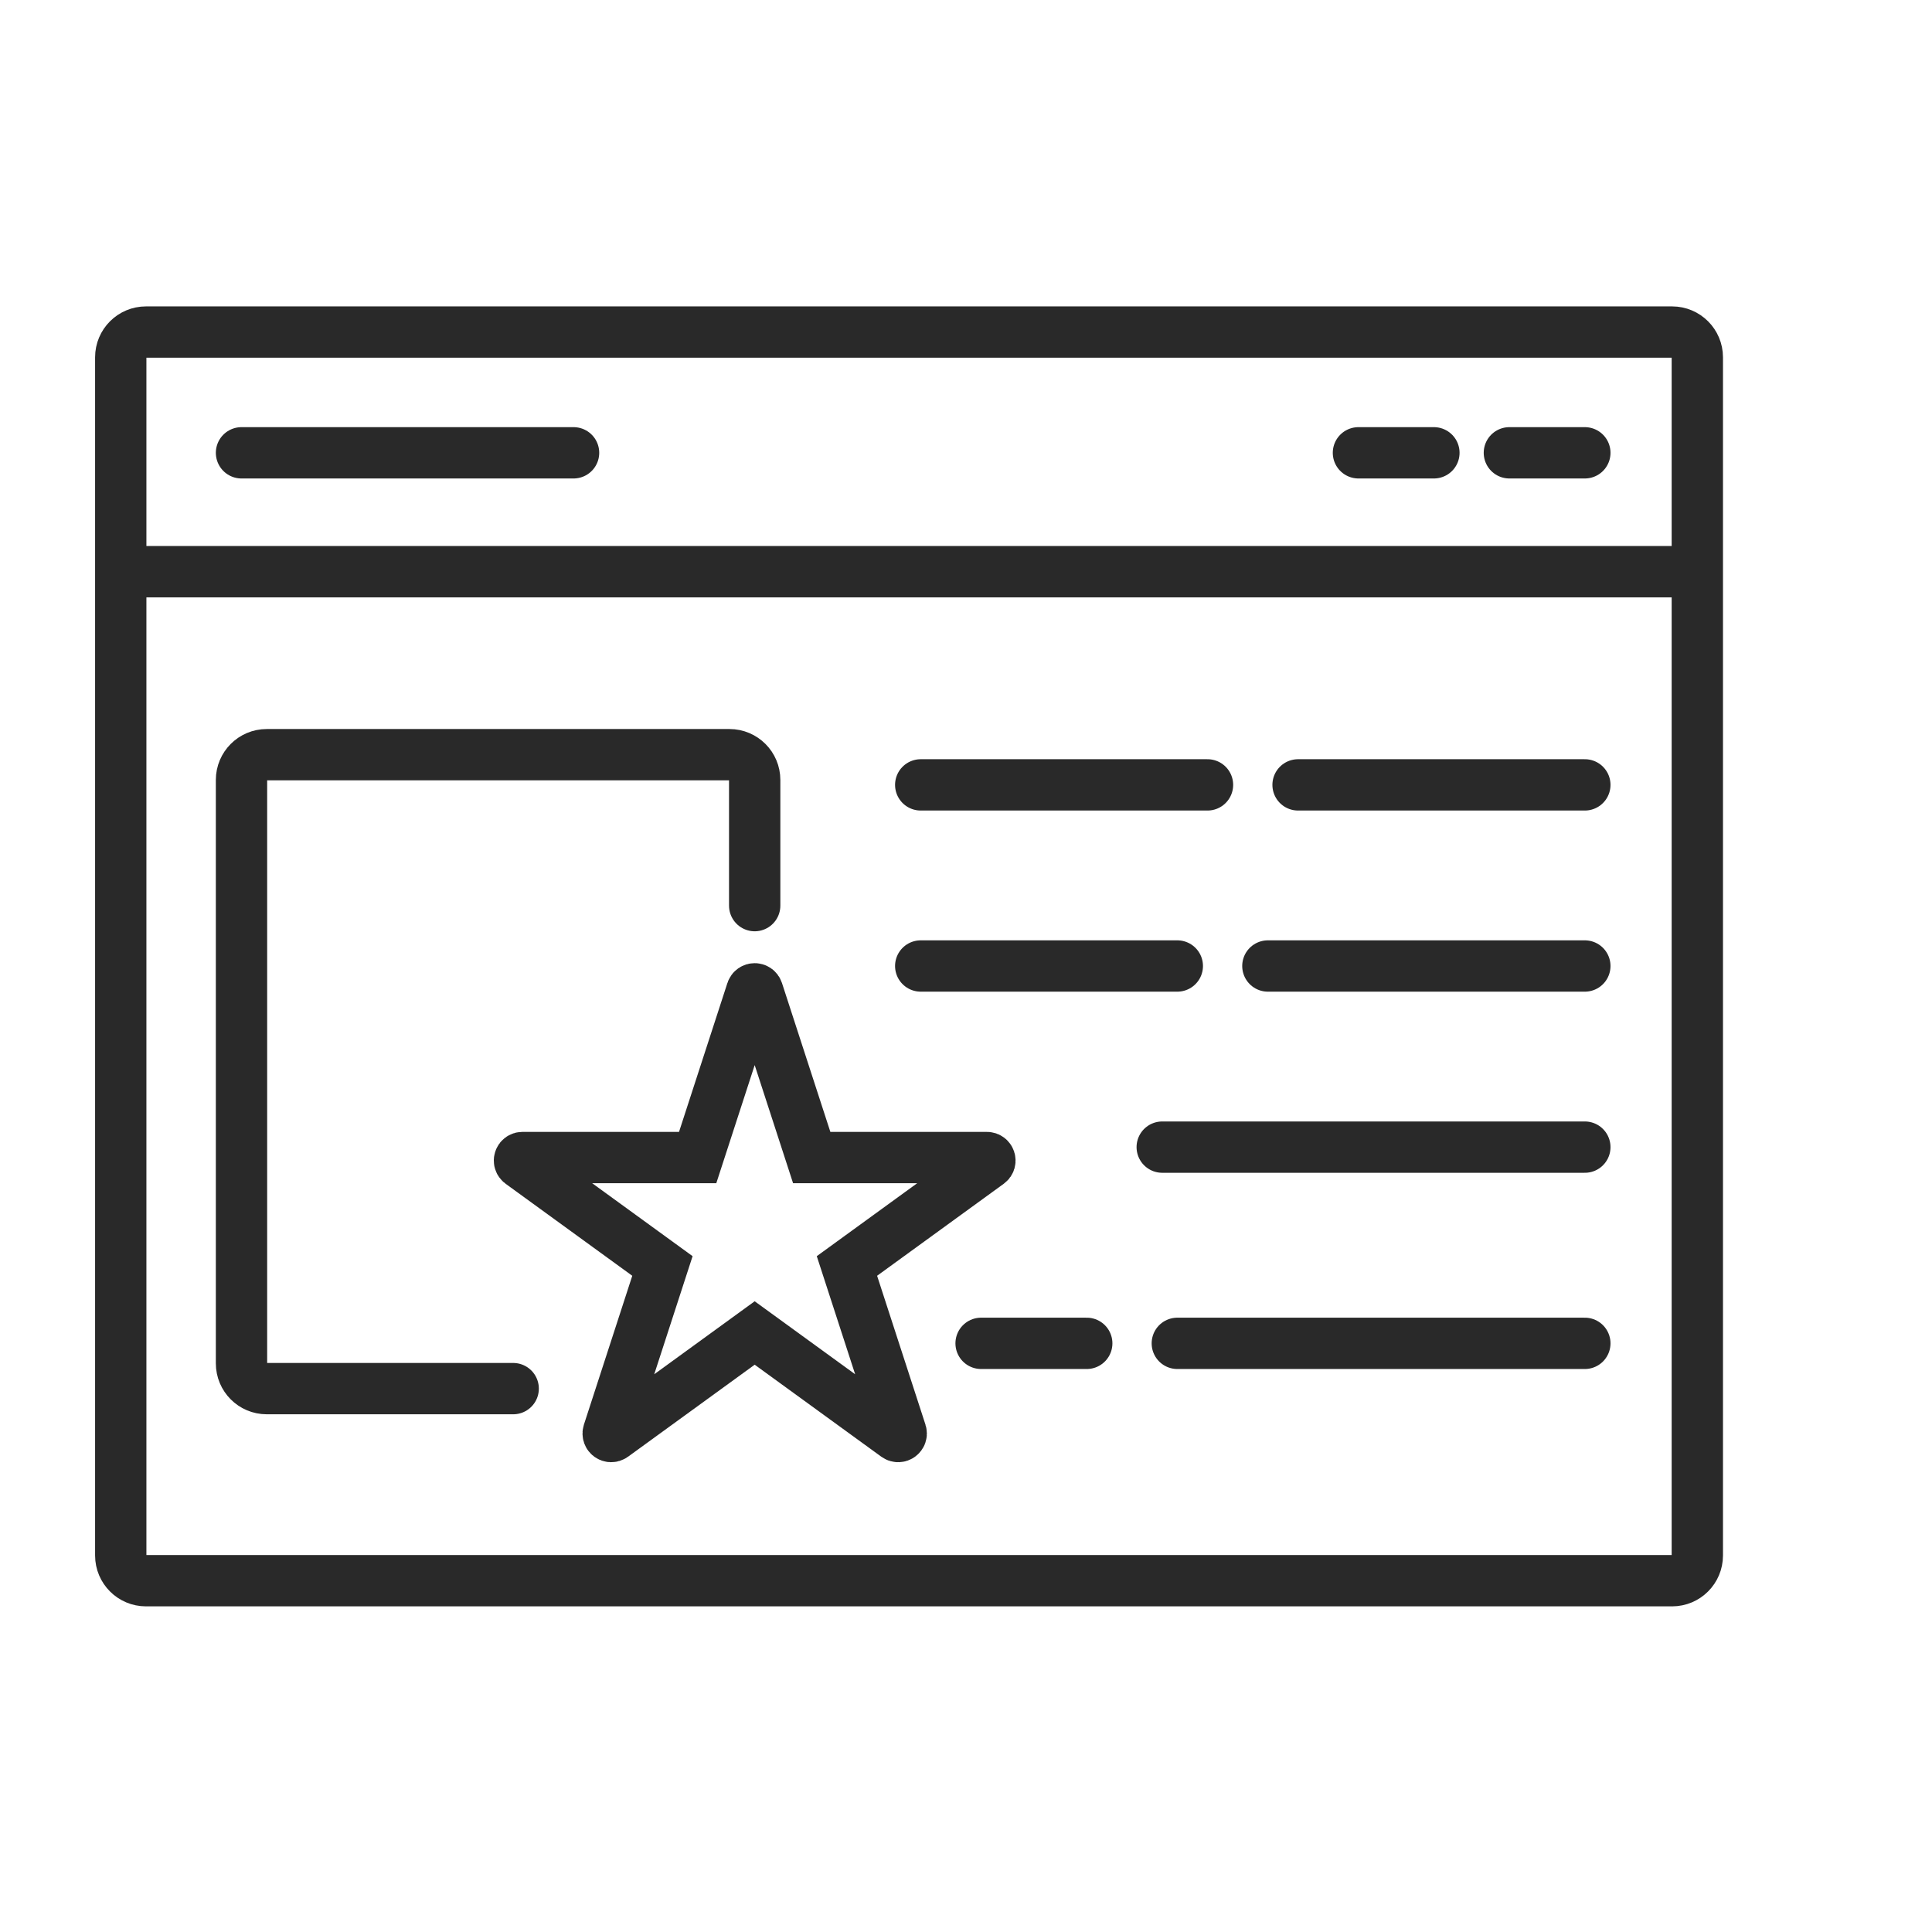
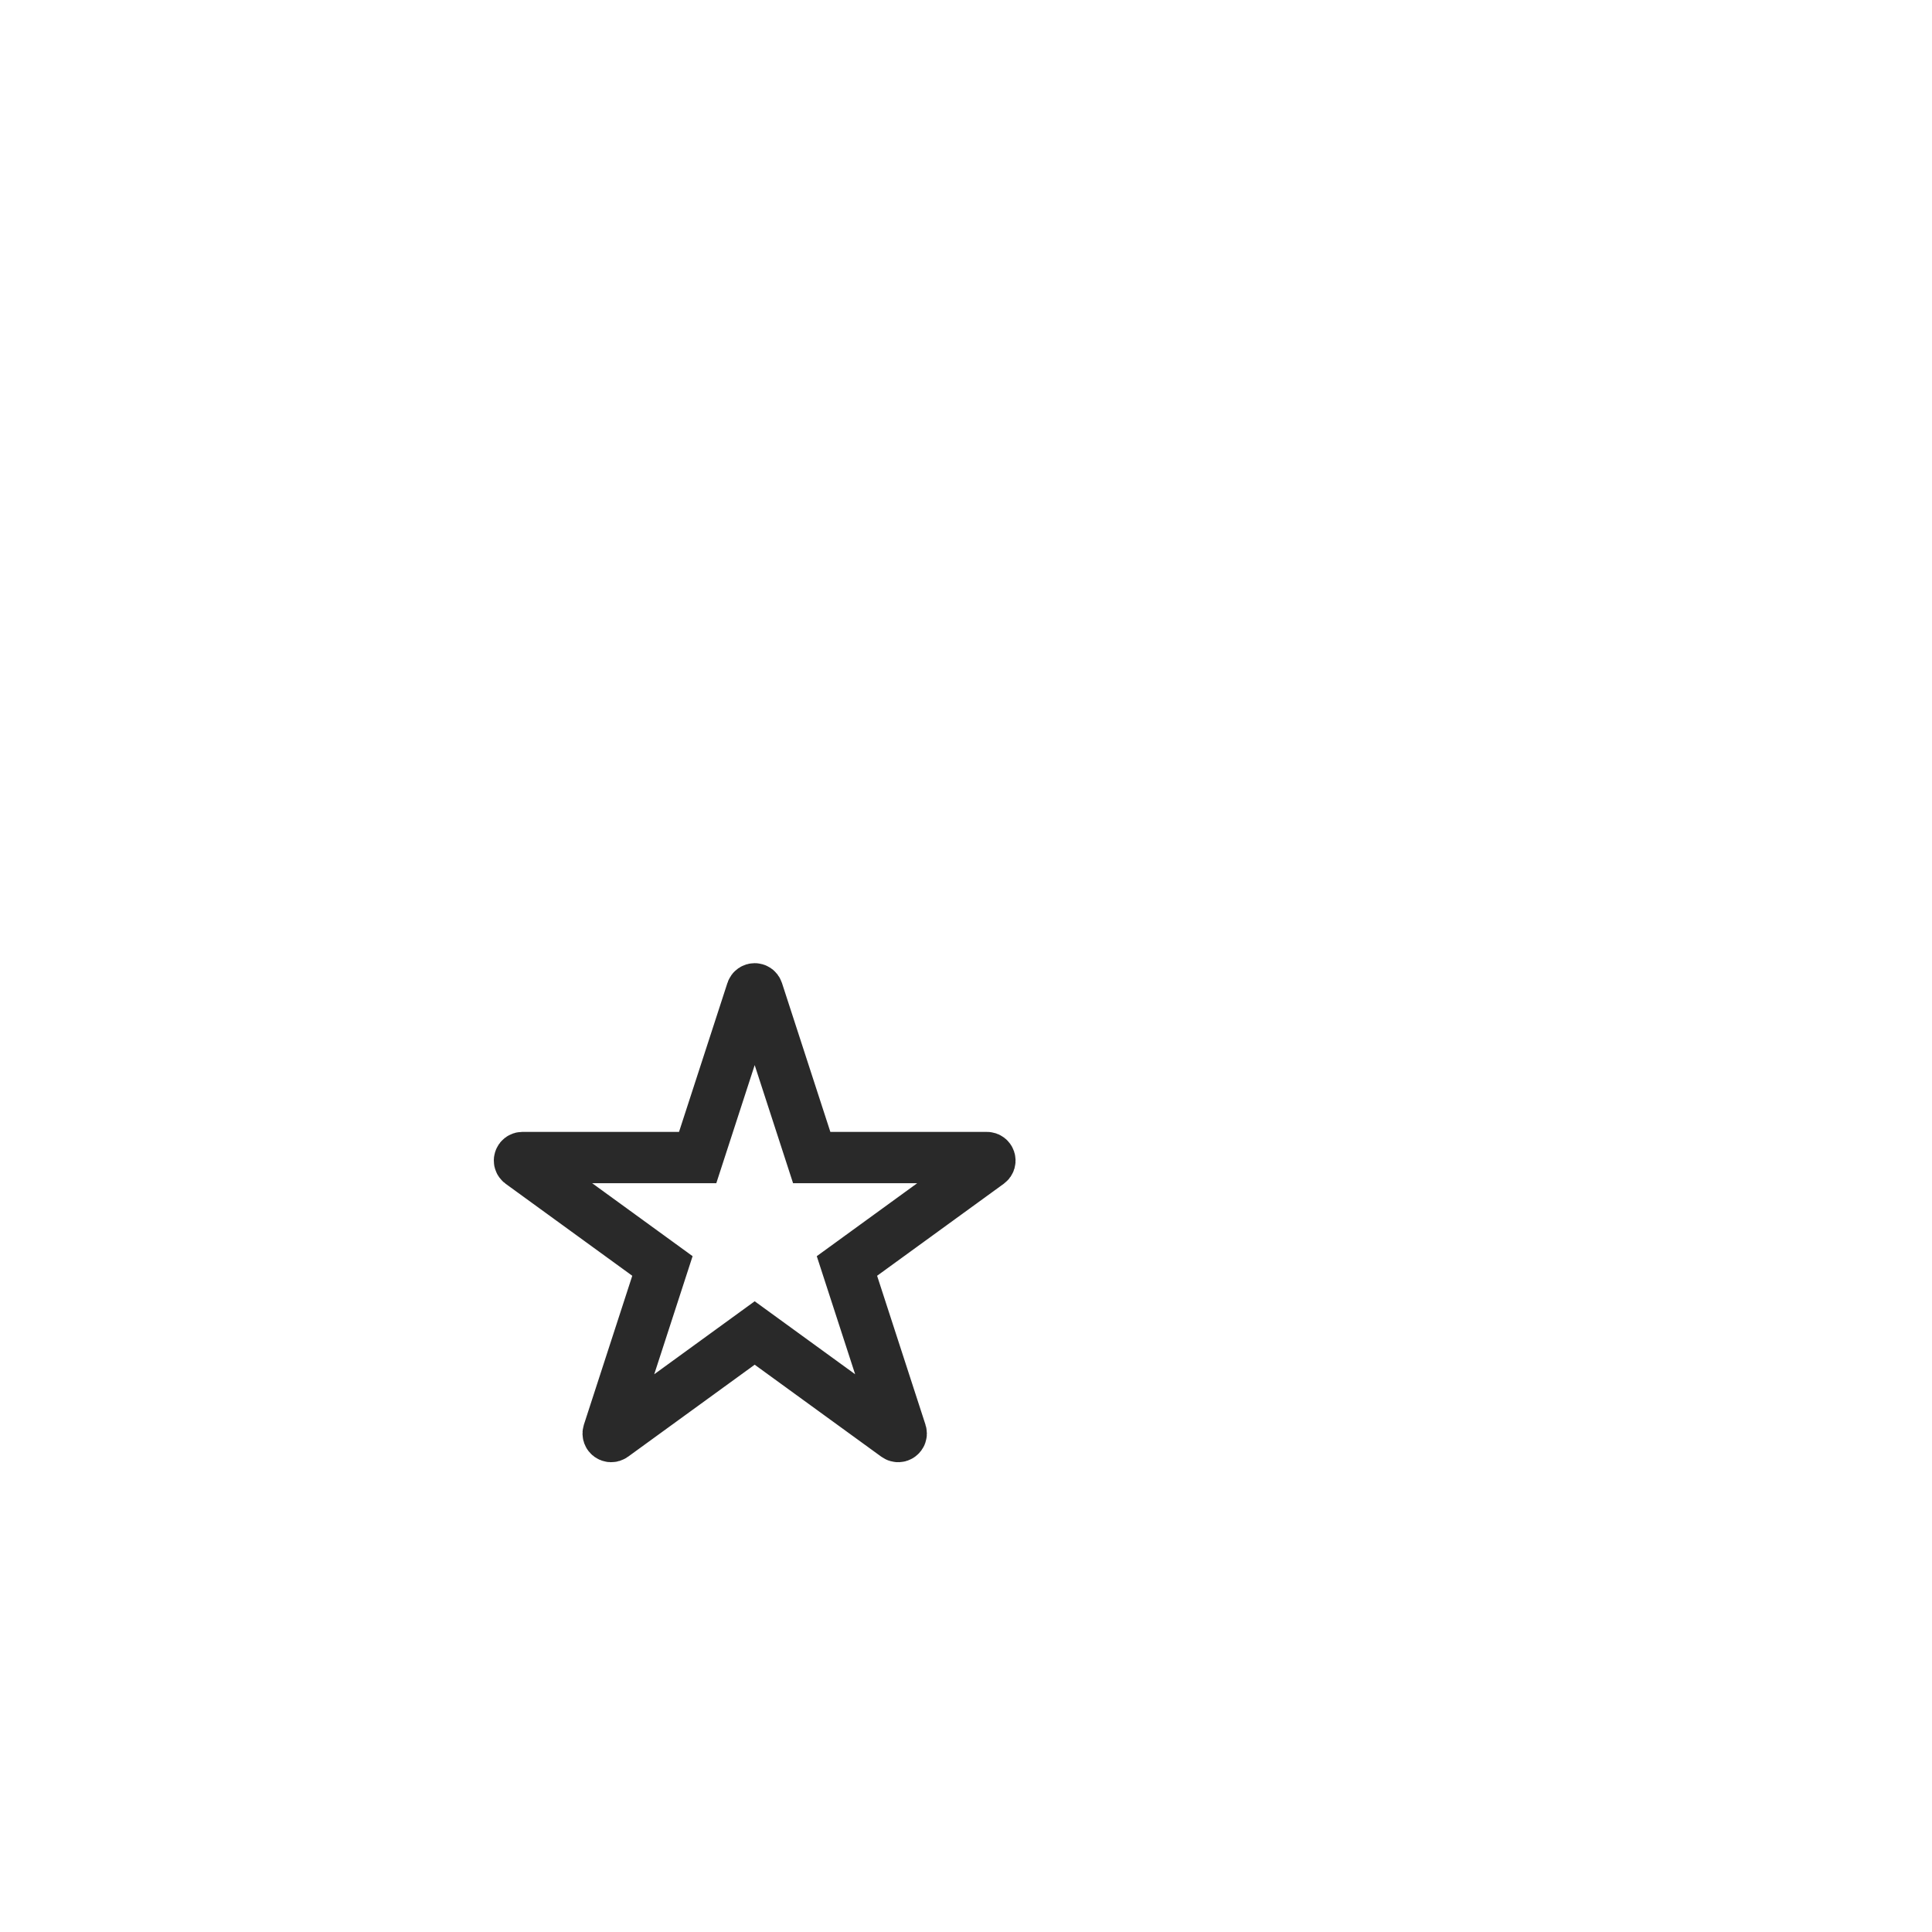
<svg xmlns="http://www.w3.org/2000/svg" width="64" height="64" viewBox="0 0 64 64" fill="none">
-   <path d="M4 18.938V11.836C4 11.374 4.374 11 4.836 11H55.39C55.852 11 56.226 11.374 56.226 11.836V18.938M4 18.938H56.226M4 18.938V25V51.527C4 51.989 4.374 52.363 4.836 52.363H55.39C55.852 52.363 56.226 51.989 56.226 51.527V25V18.938M8 15H19M52.5 15H50M47.5 15H45M17 46H8.836C8.374 46 8 45.626 8 45.164V25.836C8 25.374 8.374 25 8.836 25H24.164C24.626 25 25 25.374 25 25.836V30M30.5 26H40M52.5 26H43M30.5 32H39M52.5 32H42M32.5 44.5H36M52.5 44.5H39M52.5 38H38.5" stroke="#292929" stroke-width="1.7" stroke-linecap="round" />
  <path d="M24.905 32.825C24.935 32.733 25.065 32.733 25.095 32.825L26.889 38.345H32.692C32.789 38.345 32.829 38.468 32.751 38.526L28.056 41.937L29.849 47.456C29.879 47.549 29.774 47.625 29.695 47.568L25 44.157L20.305 47.568C20.226 47.625 20.121 47.549 20.151 47.456L21.944 41.937L17.249 38.526C17.171 38.468 17.211 38.345 17.308 38.345H23.111L24.905 32.825Z" stroke="#292929" stroke-width="1.7" />
</svg>